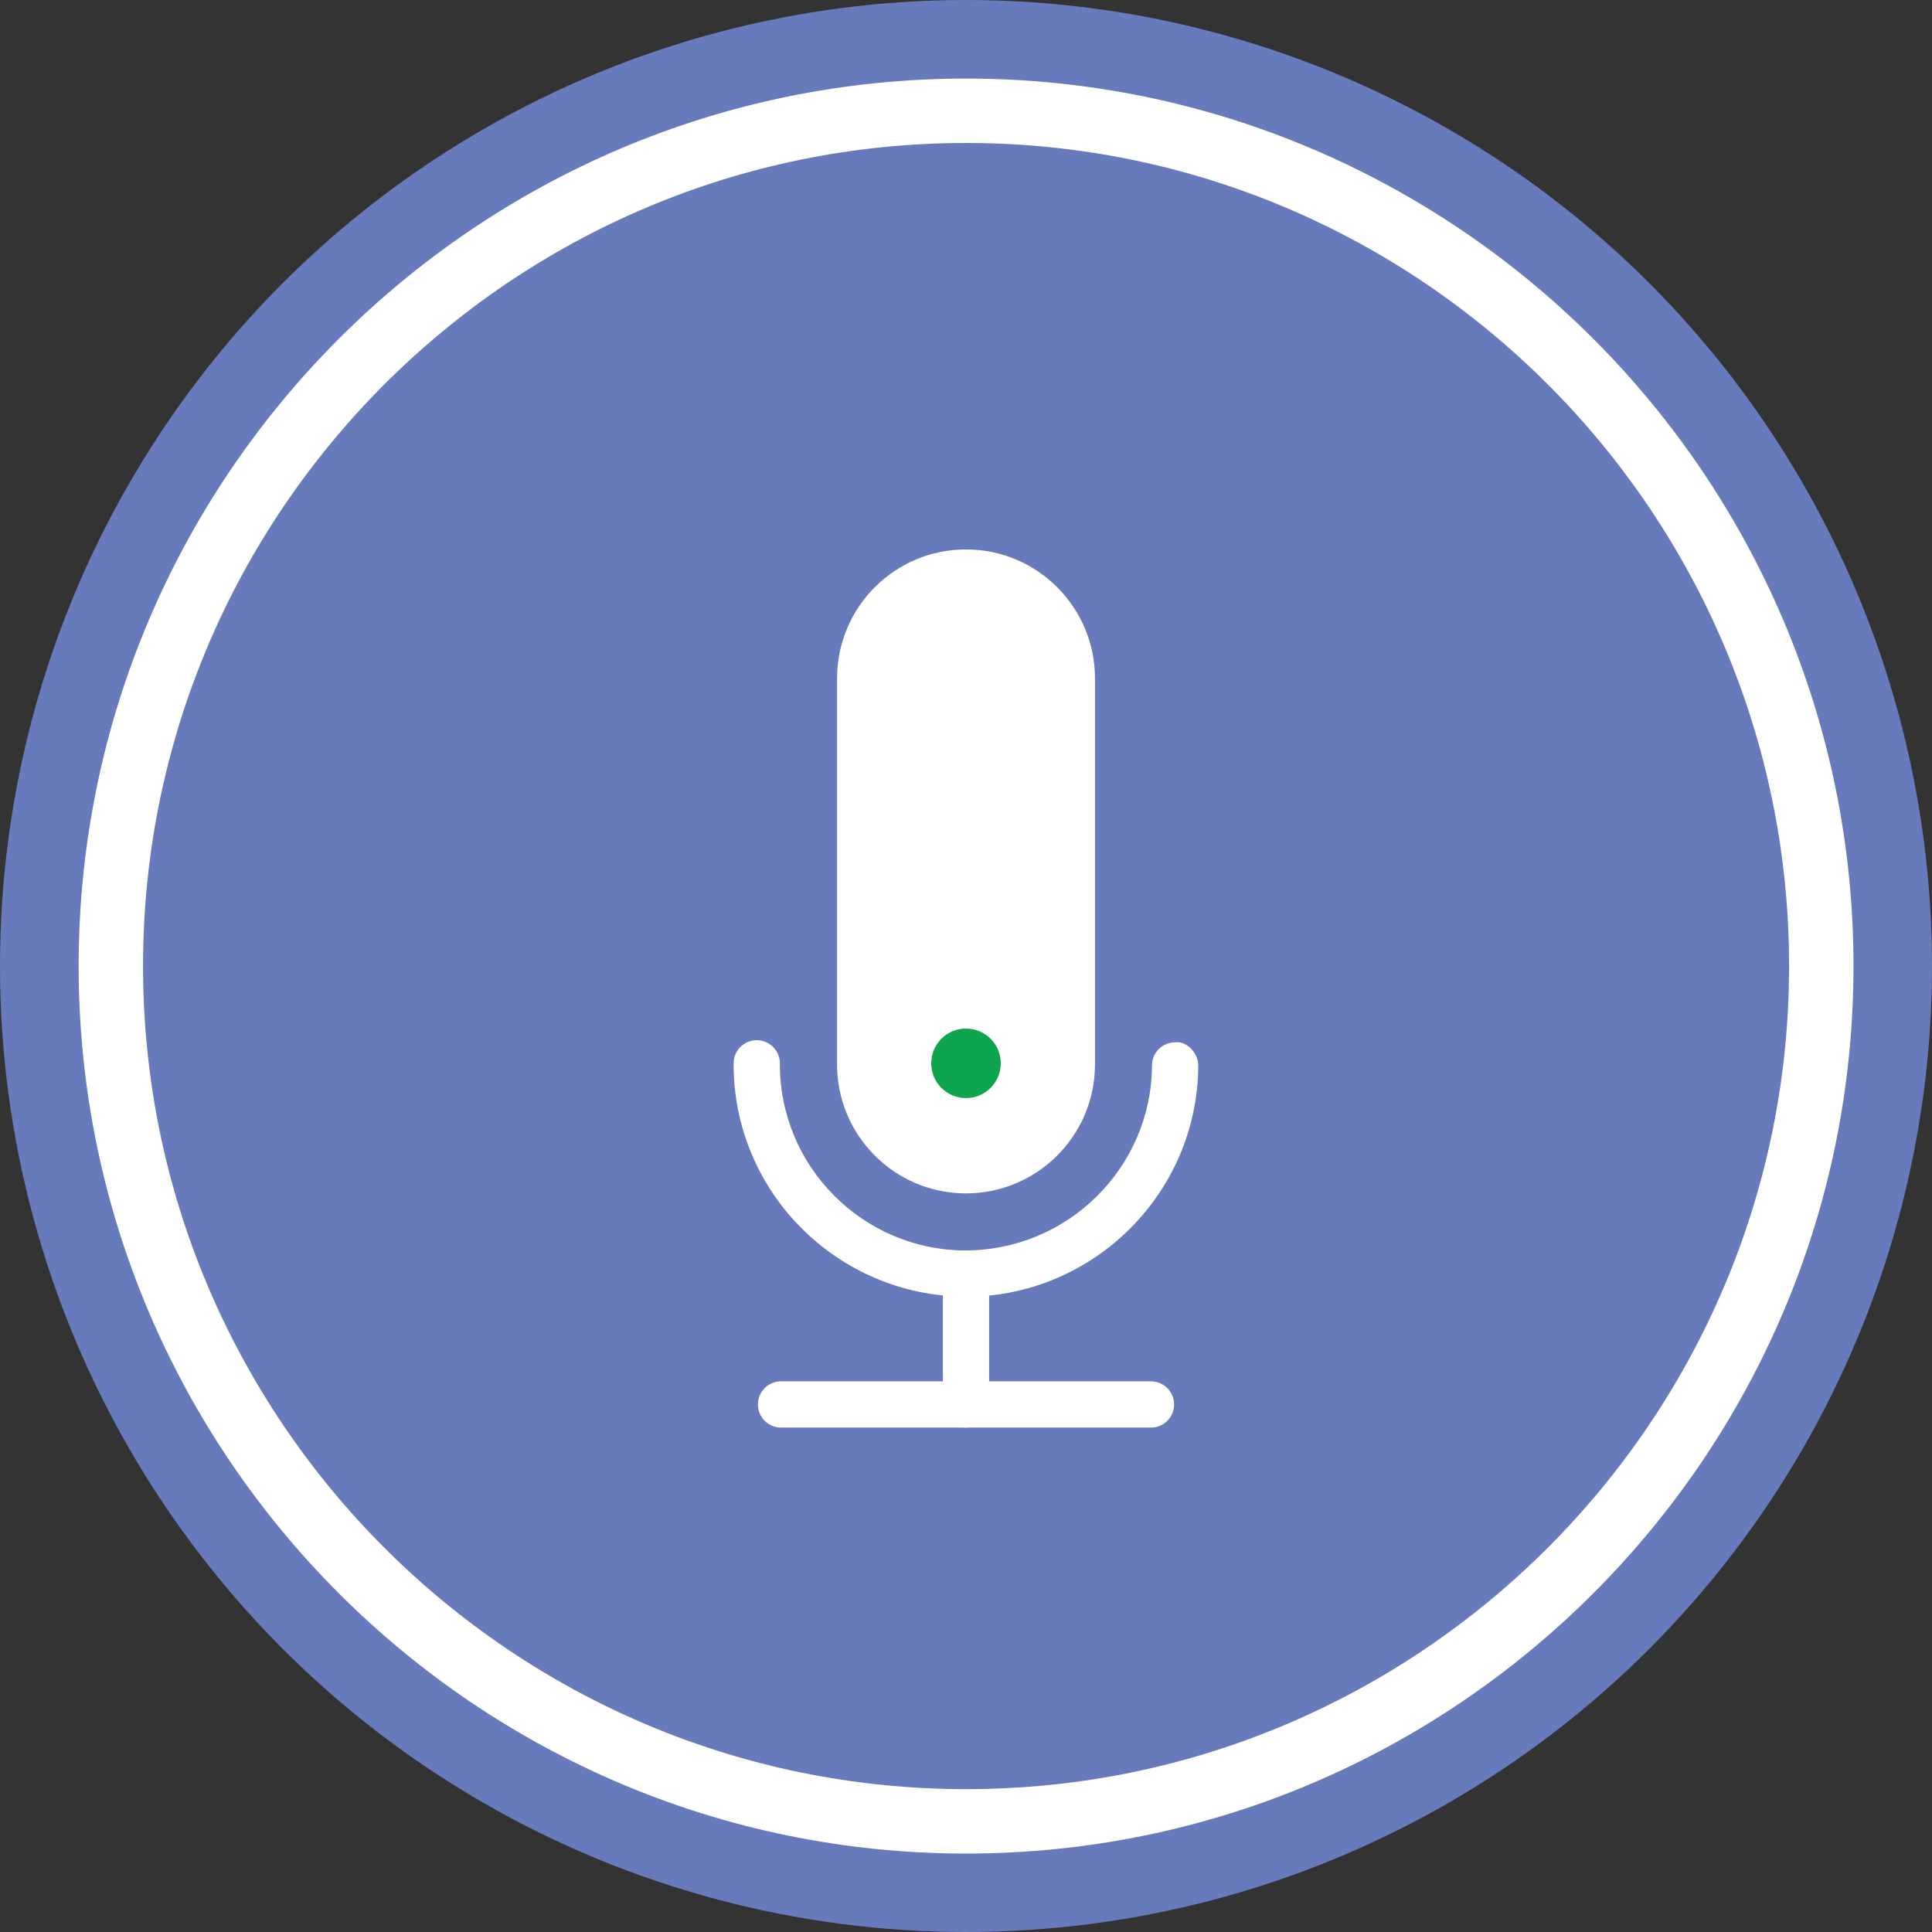
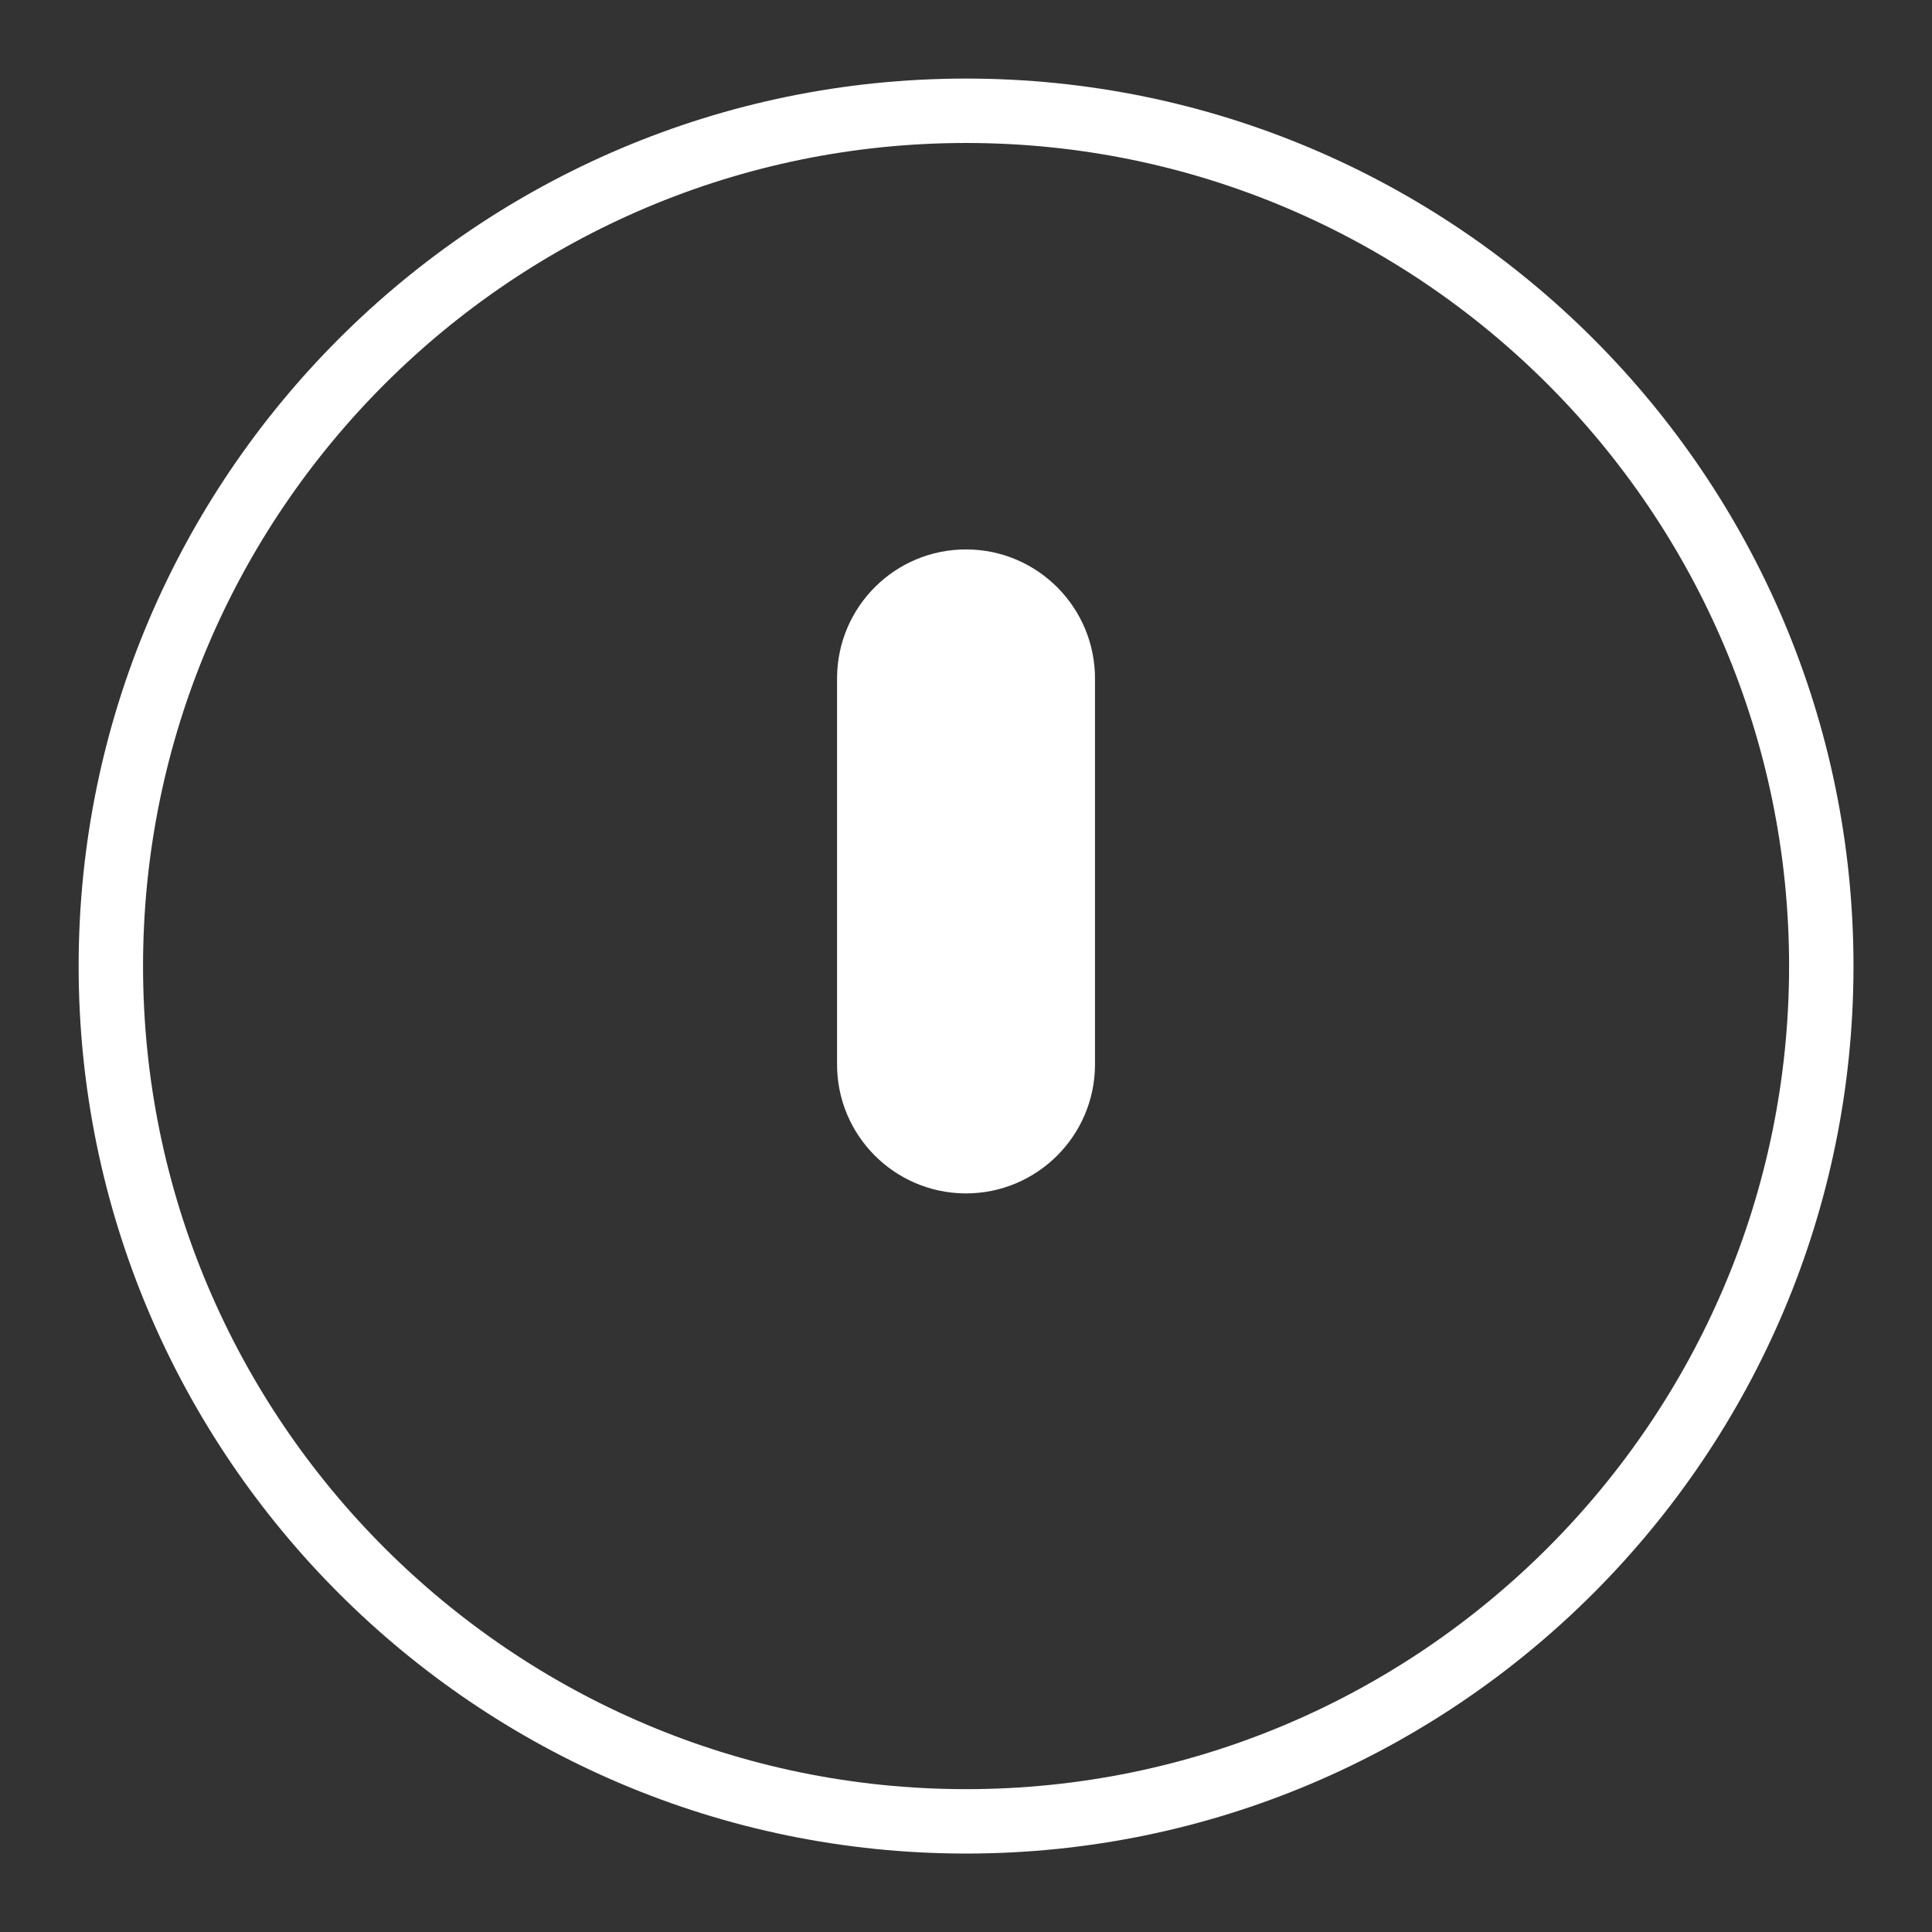
<svg xmlns="http://www.w3.org/2000/svg" version="1.1" id="Layer_1" x="0px" y="0px" width="29.998px" height="29.999px" viewBox="0 0 29.998 29.999" enable-background="new 0 0 29.998 29.999" xml:space="preserve">
  <rect x="0" y="0" width="29.998" height="29.999" fill="#333333" stroke="none" />
  <g>
    <g>
-       <circle fill="#677BBC" cx="14.999" cy="14.999" r="14.999" />
-     </g>
+       </g>
    <g>
      <path fill="#FFFFFF" d="M15.009,8.531c-1.106-0.006-2.006,0.886-2.012,1.993v5.993c-0.006,1.105,0.886,2.006,1.991,2.013    c1.106,0.005,2.008-0.887,2.014-1.994v-5.992C17.007,9.438,16.114,8.536,15.009,8.531z" />
    </g>
    <g>
-       <path fill="#FFFFFF" d="M17.871,22.166h-5.744c-0.198,0-0.359-0.161-0.359-0.359s0.161-0.359,0.359-0.359h5.744    c0.198,0,0.359,0.161,0.359,0.359S18.069,22.166,17.871,22.166z" />
-     </g>
+       </g>
    <g>
-       <circle fill="#0DA54E" cx="14.999" cy="16.51" r="0.54" />
-     </g>
+       </g>
    <g>
-       <path fill="#FFFFFF" d="M14.998,20.134c-2.007-0.01-3.617-1.637-3.607-3.626c0.001-0.198,0.162-0.357,0.359-0.357    c0.001,0,0.001,0,0.002,0c0.198,0.001,0.358,0.163,0.357,0.361c-0.008,1.593,1.281,2.896,2.874,2.904    c1.601,0,2.896-1.29,2.904-2.875c0.001-0.198,0.162-0.357,0.359-0.357c0.171-0.027,0.36,0.162,0.359,0.361    C18.597,18.523,16.978,20.134,14.998,20.134z" />
-     </g>
+       </g>
    <g>
-       <path fill="#FFFFFF" d="M14.999,22.166c-0.198,0-0.359-0.161-0.359-0.359v-2.032c0-0.198,0.161-0.359,0.359-0.359    s0.359,0.161,0.359,0.359v2.032C15.358,22.005,15.197,22.166,14.999,22.166z" />
-     </g>
+       </g>
  </g>
  <path fill="none" stroke="#FFFFFF" stroke-miterlimit="10" d="M15.001,28.28c-7.324,0-13.28-5.958-13.28-13.28  c0-7.322,5.956-13.28,13.28-13.28c7.322,0,13.278,5.958,13.278,13.28C28.279,22.322,22.323,28.28,15.001,28.28z" />
</svg>